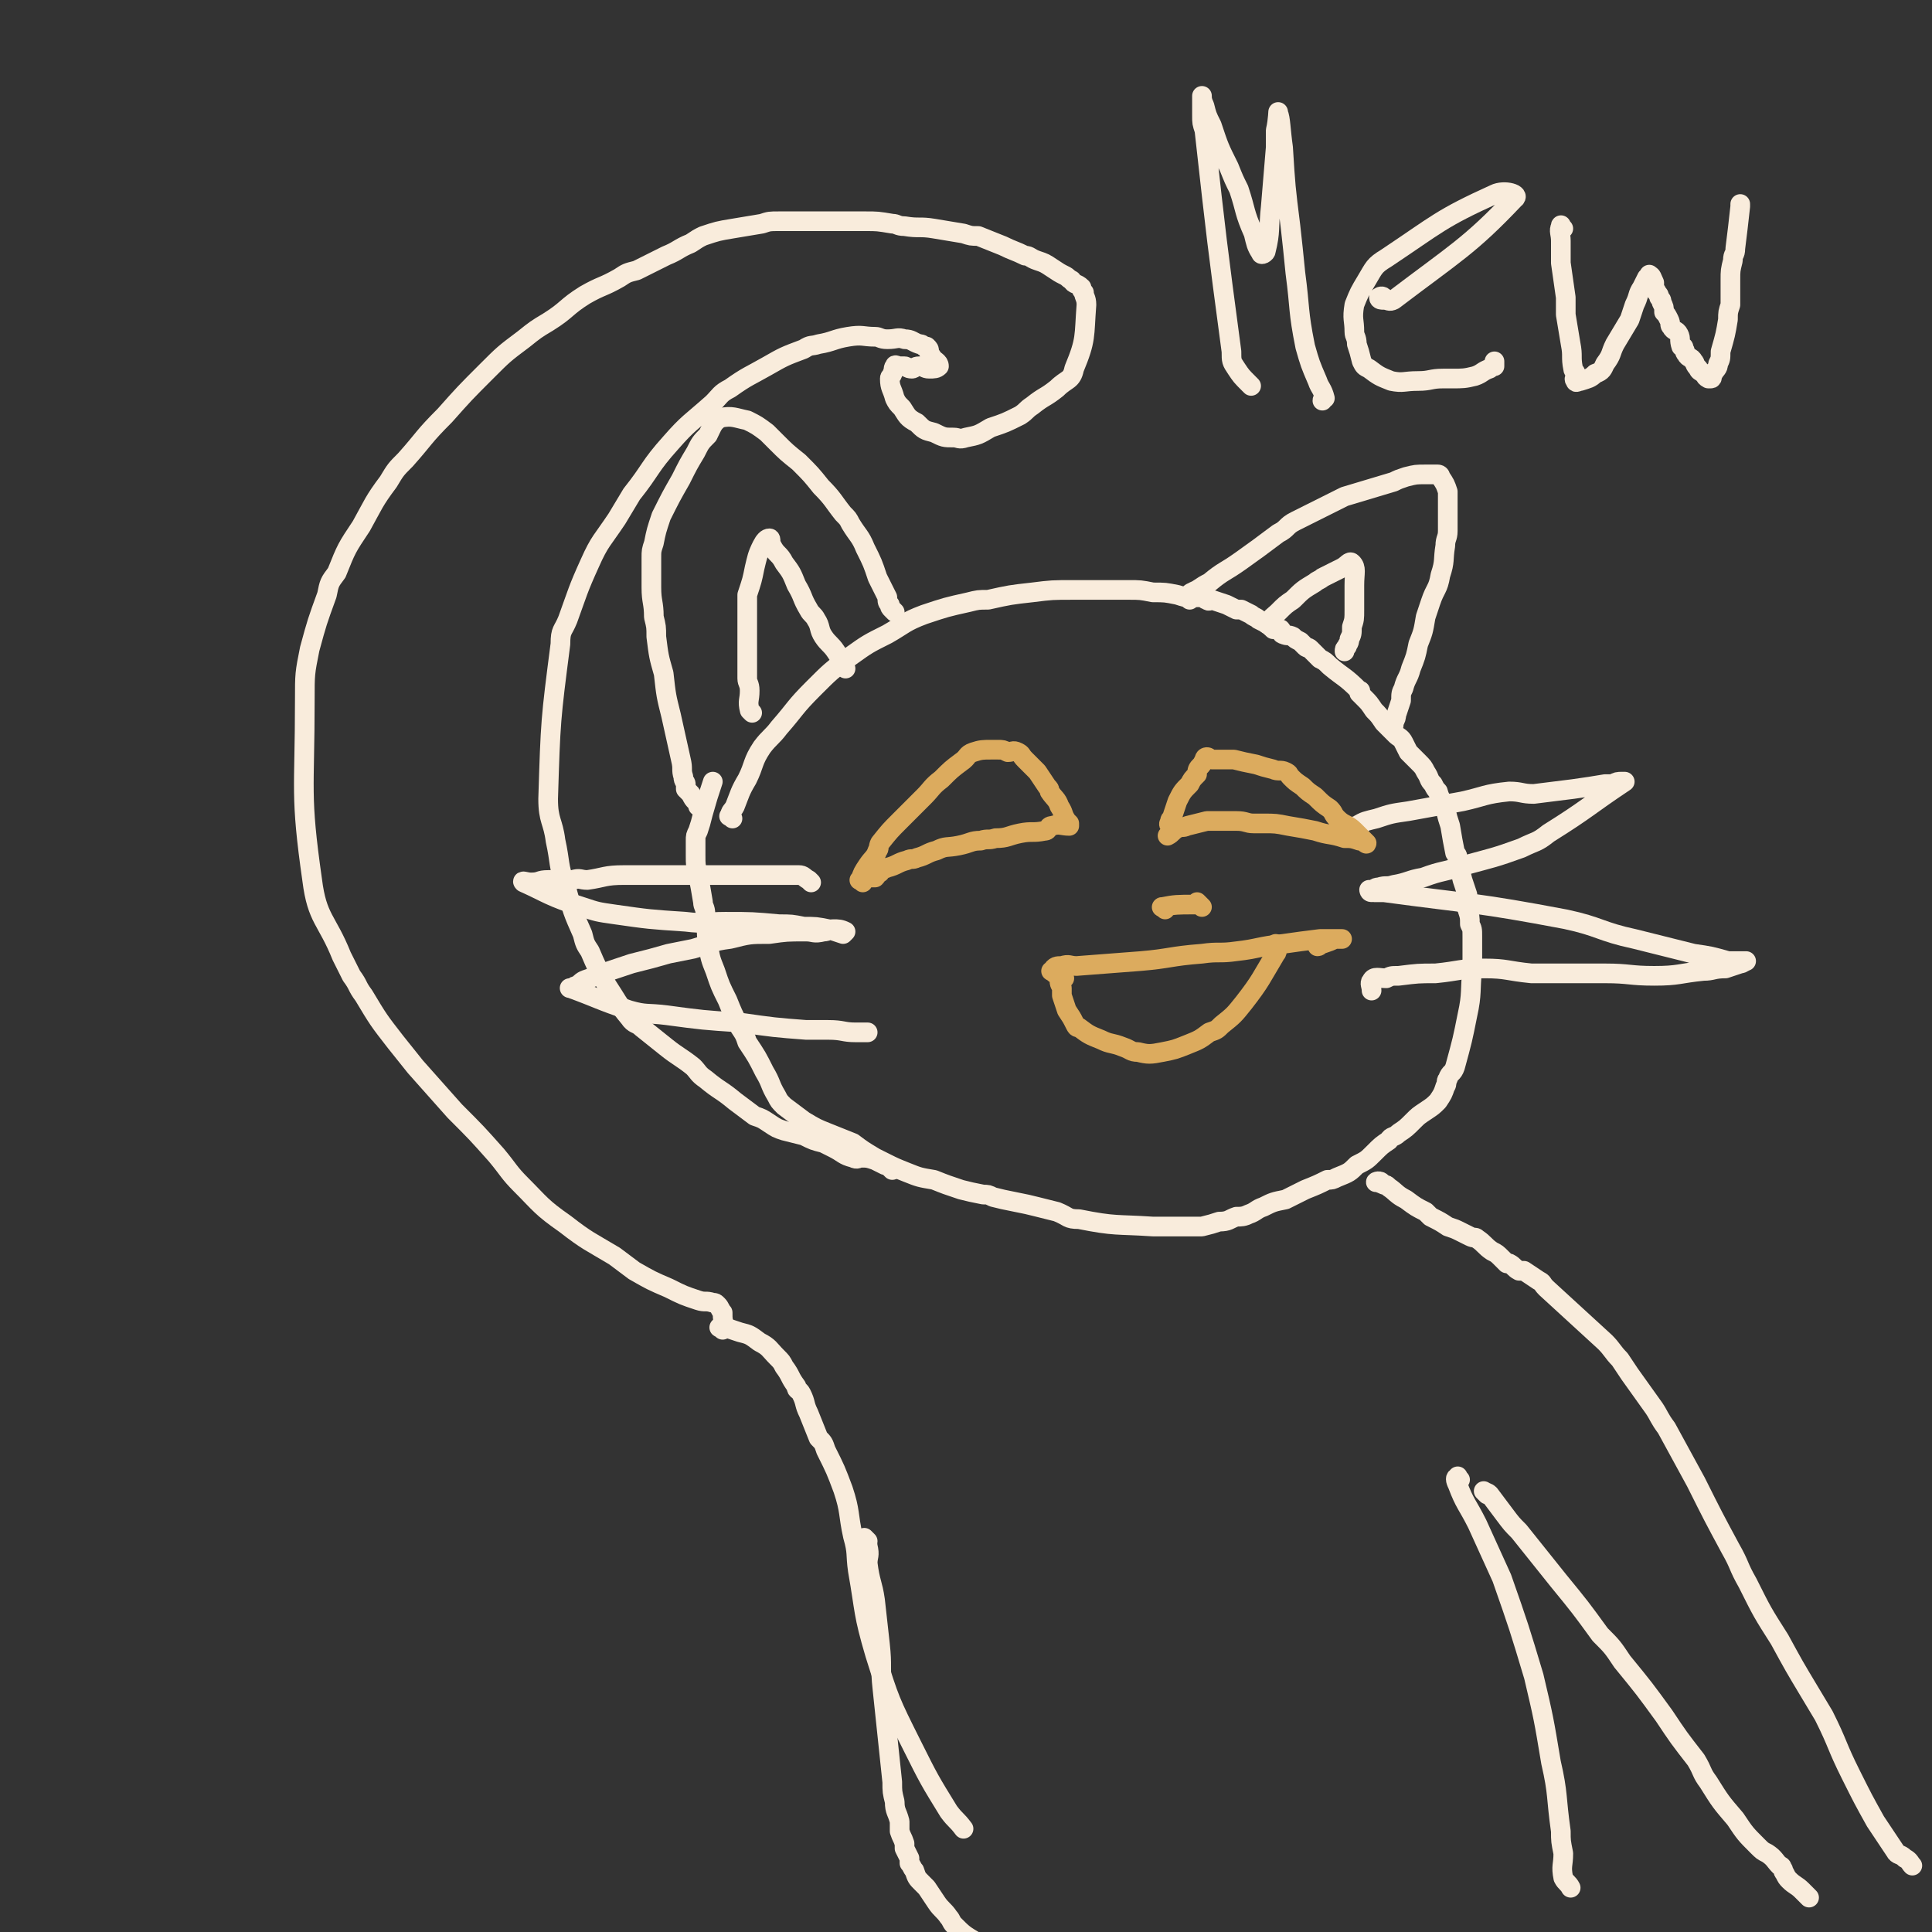
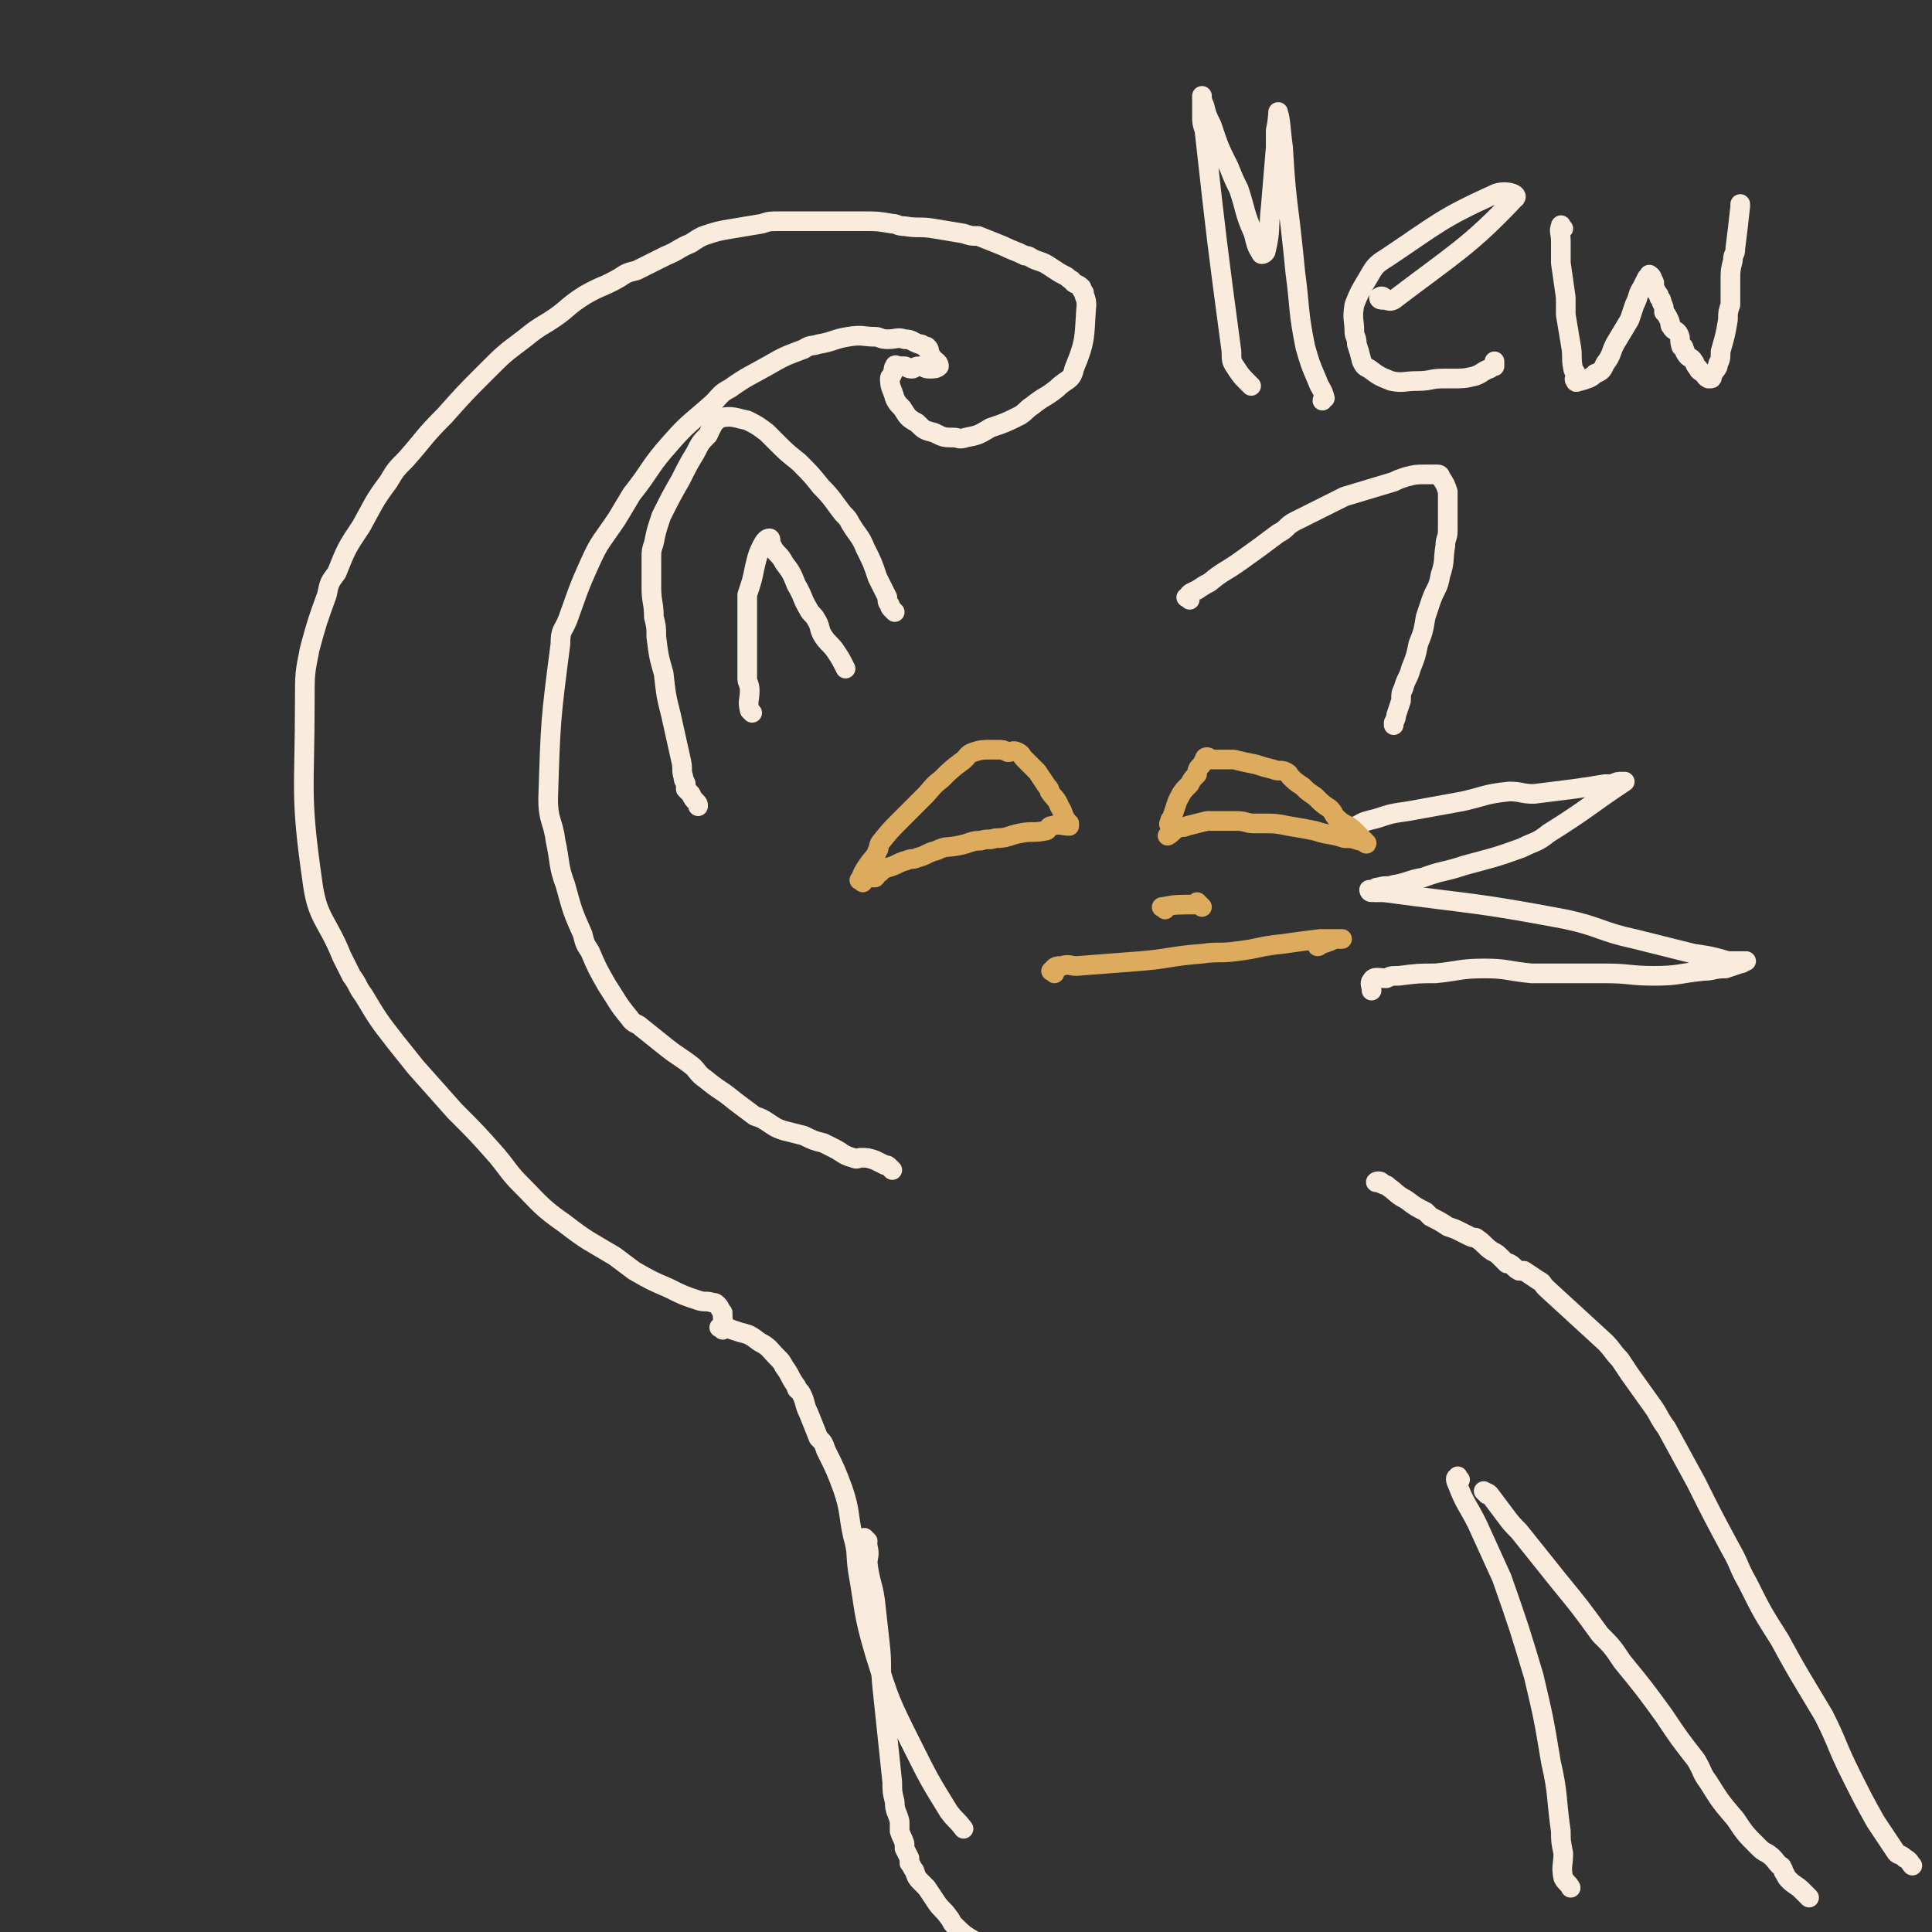
<svg xmlns="http://www.w3.org/2000/svg" viewBox="0 0 786 786" version="1.1">
  <rect x="0" y="0" width="786" height="786" fill="#333333" stroke="none" />
  <g fill="none" stroke="#F9ECDC" stroke-width="8" stroke-linecap="round" stroke-linejoin="round">
-     <path d="M298,333c-1,-1 -2,-1 -1,-1 0,-2 1,-2 2,-4 2,-5 2,-6 5,-11 3,-6 2,-7 6,-13 3,-4 4,-4 7,-8 7,-8 6,-8 14,-16 7,-7 7,-7 15,-13 7,-5 7,-5 15,-9 7,-4 7,-5 15,-8 9,-3 9,-3 18,-5 4,-1 4,-1 8,-1 9,-2 9,-2 18,-3 8,-1 8,-1 17,-1 7,0 7,0 15,0 3,0 3,0 7,0 5,0 5,0 10,1 5,0 5,0 10,1 3,1 3,1 7,1 2,0 2,0 3,0 1,0 1,1 2,1 1,1 1,0 2,0 3,1 3,1 6,2 2,1 2,1 4,2 1,0 1,0 2,0 2,1 2,1 4,2 1,1 2,1 3,2 2,1 2,1 4,2 1,1 1,1 2,2 1,0 1,0 2,0 0,0 1,0 1,0 1,1 0,2 1,2 2,1 2,0 4,1 1,1 1,1 3,2 1,1 1,1 2,2 1,1 1,0 2,1 2,2 2,2 4,4 2,1 2,1 4,3 6,5 6,4 12,10 1,0 0,0 0,1 1,1 1,1 2,2 2,2 2,2 4,5 2,2 2,2 4,5 2,2 2,2 5,5 1,1 2,1 3,3 1,2 1,2 2,4 2,2 2,2 4,4 2,2 2,2 3,4 2,3 1,3 3,5 1,2 1,2 2,3 1,4 2,3 3,7 1,4 1,4 2,7 1,6 1,6 2,11 1,1 1,1 1,3 1,4 1,4 2,8 1,3 1,3 2,6 0,1 -1,1 -1,3 0,2 1,2 1,3 1,3 1,3 1,6 1,2 1,2 1,5 0,3 0,3 0,5 0,4 0,4 0,8 -1,9 0,10 -2,19 -2,10 -2,10 -5,21 -1,3 -2,2 -3,5 -1,1 0,2 -1,3 -1,3 -1,3 -3,6 -2,2 -2,2 -5,4 -3,2 -3,2 -5,4 -3,3 -3,3 -6,5 -2,2 -3,1 -4,3 -3,2 -3,2 -6,5 -3,3 -3,3 -7,5 -3,3 -3,3 -8,5 -2,1 -2,1 -4,1 -4,2 -4,2 -9,4 -4,2 -4,2 -8,4 -5,1 -5,1 -9,3 -3,1 -3,2 -6,3 -2,1 -3,1 -5,1 -3,1 -3,2 -7,2 -3,1 -3,1 -7,2 -4,0 -4,0 -8,0 -2,0 -2,0 -4,0 -4,0 -4,0 -8,0 -15,-1 -15,0 -30,-3 -5,0 -4,-1 -9,-3 -4,-1 -4,-1 -8,-2 -4,-1 -4,-1 -9,-2 -5,-1 -5,-1 -9,-2 -2,-1 -2,-1 -4,-1 -5,-1 -5,-1 -9,-2 -6,-2 -6,-2 -11,-4 -6,-1 -6,-1 -11,-3 -5,-2 -5,-2 -9,-4 -2,-1 -2,-1 -4,-2 -5,-3 -5,-3 -9,-6 -5,-2 -5,-2 -10,-4 -5,-2 -5,-2 -10,-5 -4,-3 -4,-3 -8,-6 -2,-2 -2,-2 -3,-4 -3,-5 -2,-5 -5,-10 -3,-6 -3,-6 -7,-12 -1,-3 -1,-3 -3,-6 -3,-6 -3,-6 -5,-11 -3,-6 -3,-6 -5,-12 -2,-5 -2,-5 -3,-11 -1,-6 0,-6 -1,-12 0,-3 -1,-3 -1,-5 -1,-6 -1,-6 -2,-11 -1,-4 -1,-4 -1,-8 0,-3 0,-3 0,-6 0,-2 0,-2 1,-4 1,-3 1,-3 2,-7 2,-7 2,-7 4,-13 " />
    <path d="M553,337c-1,-1 -2,-1 -1,-1 3,-2 4,-2 8,-3 6,-2 6,-2 13,-3 11,-2 11,-2 22,-4 9,-2 9,-3 19,-4 5,0 5,1 10,1 8,-1 8,-1 16,-2 7,-1 7,-1 13,-2 2,0 2,0 3,0 2,-1 2,-1 4,-1 0,0 1,0 1,0 -15,10 -15,11 -31,21 -5,4 -5,3 -11,6 -11,4 -12,4 -23,7 -9,3 -9,2 -17,5 -6,1 -6,2 -12,3 -3,1 -3,0 -6,1 -2,0 -2,1 -3,2 -1,0 -1,-1 -1,-1 0,0 1,1 2,1 2,0 2,0 4,0 37,5 37,4 74,11 14,3 14,5 28,8 12,3 12,3 24,6 7,1 7,1 14,3 2,0 2,0 4,0 1,0 1,0 2,0 1,0 2,0 1,0 0,0 -1,1 -2,1 -3,1 -3,1 -6,2 -5,0 -5,1 -9,1 -10,1 -10,2 -20,2 -10,0 -10,-1 -20,-1 -11,0 -11,0 -21,0 -4,0 -4,0 -9,0 -10,-1 -10,-2 -19,-2 -10,0 -10,1 -20,2 -7,0 -7,0 -15,1 -3,0 -3,0 -5,1 -3,0 -5,-1 -6,1 -1,1 0,2 0,4 " />
-     <path d="M330,359c-1,-1 -1,-1 -1,-1 -2,-1 -2,-2 -4,-2 -2,0 -2,0 -4,0 -5,0 -5,0 -10,0 -6,0 -6,0 -12,0 -8,0 -8,0 -17,0 -4,0 -4,0 -8,0 -10,0 -10,0 -20,0 -8,0 -8,1 -15,2 -3,0 -3,-1 -6,0 -5,0 -5,0 -10,0 -4,0 -3,1 -7,1 -2,0 -4,-1 -3,0 9,4 11,6 24,10 6,2 6,2 13,3 14,2 14,2 29,3 8,1 8,0 16,0 11,0 11,0 22,1 5,0 5,0 10,1 5,0 5,0 10,1 3,1 3,1 6,2 0,0 1,-1 1,-1 -2,-1 -3,-1 -5,-1 -2,0 -2,1 -4,1 -4,1 -4,0 -7,0 -8,0 -8,0 -15,1 -8,0 -8,0 -16,2 -8,1 -8,2 -15,4 -5,1 -5,1 -10,2 -7,2 -7,2 -15,4 -6,2 -6,2 -12,4 -3,1 -3,1 -5,2 -3,1 -3,1 -5,3 -1,0 -1,0 -2,1 -1,0 -2,0 -1,0 11,4 12,5 24,9 7,2 7,1 15,2 15,2 15,2 30,3 14,2 14,2 27,3 5,0 5,0 9,0 6,0 6,1 11,1 2,0 2,0 3,0 1,0 1,0 2,0 " />
    <path d="M484,244c-1,-1 -2,-1 -1,-1 1,-2 2,-2 4,-3 3,-2 3,-2 5,-3 6,-5 6,-4 13,-9 7,-5 7,-5 15,-11 4,-2 3,-3 7,-5 10,-5 10,-5 20,-10 10,-3 10,-3 20,-6 2,-1 2,-1 5,-2 4,-1 4,-1 8,-1 2,0 2,0 5,0 0,0 1,0 1,1 2,3 2,3 3,6 0,3 0,3 0,5 0,6 0,6 0,11 0,3 -1,3 -1,6 -1,6 0,6 -2,12 -1,6 -2,5 -4,11 -1,3 -1,3 -2,6 -1,6 -1,6 -3,11 -1,5 -1,5 -3,10 -1,4 -2,4 -3,8 -1,2 -1,2 -1,5 -1,3 -1,3 -2,6 0,1 0,1 -1,3 0,0 0,0 0,1 " />
    <path d="M364,249c-1,-1 -1,-1 -1,-1 -1,-1 -1,-1 -1,-2 -1,-1 -1,-1 -1,-3 -2,-4 -2,-4 -4,-8 -2,-6 -2,-6 -5,-12 -2,-5 -3,-5 -6,-10 -1,-2 -1,-2 -3,-4 -4,-5 -4,-6 -9,-11 -4,-5 -4,-5 -9,-10 -5,-4 -5,-4 -9,-8 -2,-2 -2,-2 -4,-4 -4,-3 -4,-3 -8,-5 -5,-1 -6,-2 -11,-1 -3,2 -3,3 -5,7 -3,3 -3,3 -5,7 -3,5 -3,5 -6,11 -4,7 -4,7 -8,15 -2,6 -2,6 -3,11 -1,3 -1,3 -1,6 0,6 0,6 0,12 0,6 1,6 1,12 1,4 1,4 1,8 1,8 1,8 3,15 1,9 1,9 3,17 2,9 2,9 4,18 1,4 0,4 1,7 0,2 1,2 1,3 0,1 0,1 0,2 1,1 1,1 2,2 1,2 1,2 2,3 1,1 1,1 1,2 " />
    <path d="M306,290c-1,-1 -1,-1 -1,-1 -1,-4 0,-4 0,-8 0,-3 -1,-3 -1,-5 0,-7 0,-7 0,-14 0,-7 0,-7 0,-13 0,-4 0,-4 0,-7 2,-6 2,-6 3,-11 1,-4 1,-5 3,-9 1,-2 2,-3 3,-3 1,0 0,2 1,3 2,4 3,3 5,7 3,4 3,4 5,9 3,5 2,5 5,10 1,2 2,2 3,4 2,3 1,4 3,7 2,3 3,3 5,6 2,3 2,3 4,7 " />
-     <path d="M517,255c-1,-1 -2,-1 -1,-1 1,-3 2,-3 4,-5 3,-3 3,-3 6,-5 4,-4 4,-4 9,-7 1,-1 2,-1 3,-2 4,-2 4,-2 8,-4 2,-1 3,-3 4,-2 2,2 1,4 1,9 0,3 0,3 0,7 0,2 0,2 0,3 0,4 0,4 -1,7 0,3 0,3 -1,5 0,2 -1,2 -1,3 -1,1 -1,1 -1,2 " />
  </g>
  <g fill="none" stroke="#DCAB5E" stroke-width="8" stroke-linecap="round" stroke-linejoin="round">
    <path d="M351,359c-1,-1 -2,-1 -1,-1 1,-3 1,-3 3,-6 2,-3 3,-3 4,-6 1,-1 0,-1 1,-3 4,-5 4,-5 8,-9 5,-5 5,-5 10,-10 3,-3 3,-4 7,-7 4,-4 4,-4 8,-7 3,-2 2,-3 5,-4 3,-1 4,-1 7,-1 1,0 1,0 3,0 2,0 2,0 4,1 2,0 2,-1 4,0 2,1 1,1 3,3 0,0 0,0 1,1 2,2 2,2 4,4 2,3 2,3 4,6 1,1 1,1 1,2 2,3 3,3 4,6 2,3 1,3 3,6 0,0 0,0 1,1 0,1 0,1 0,1 -3,0 -4,-1 -7,0 -2,0 -1,2 -3,2 -5,1 -5,0 -10,1 -5,1 -5,2 -10,2 -3,1 -3,0 -6,1 -4,0 -4,1 -9,2 -5,1 -5,0 -9,2 -4,1 -4,2 -8,3 -2,1 -2,0 -4,1 -4,1 -4,2 -8,3 -2,1 -2,0 -3,2 -1,0 -1,1 -2,2 0,0 -1,0 -2,0 " />
    <path d="M477,337c-1,-1 -1,-1 -1,-1 -1,-1 0,-1 0,-2 0,-1 1,-1 1,-2 1,-3 1,-3 2,-6 2,-4 2,-4 5,-7 1,-2 1,-2 3,-4 0,-1 0,-2 1,-3 1,-1 1,-1 2,-3 0,0 0,-1 1,-1 1,0 1,1 2,1 2,0 2,0 4,0 2,0 2,0 5,0 4,1 4,1 9,2 3,1 3,1 7,2 2,1 3,0 5,1 2,1 1,1 2,2 2,2 2,2 5,4 2,2 2,2 5,4 3,3 3,3 6,5 2,2 1,2 3,4 3,3 4,2 7,5 1,1 1,1 2,2 2,2 3,3 3,3 0,1 -1,-1 -3,-1 -3,-1 -3,-1 -6,-1 -6,-2 -6,-1 -12,-3 -5,-1 -5,-1 -11,-2 -5,-1 -5,-1 -10,-1 -2,0 -2,0 -4,0 -3,0 -3,-1 -7,-1 0,0 0,0 -1,0 -1,0 -1,0 -2,0 -3,0 -3,0 -5,0 -2,0 -2,0 -4,0 -4,1 -4,1 -8,2 -2,1 -2,0 -4,1 -2,1 -2,2 -4,3 " />
    <path d="M429,396c-1,-1 -2,-1 -1,-1 1,-2 2,-2 4,-2 3,-1 3,0 6,0 13,-1 13,-1 26,-2 12,-1 12,-2 25,-3 7,-1 7,0 14,-1 9,-1 9,-2 19,-3 7,-1 7,-1 15,-2 4,0 4,0 7,0 1,0 2,0 2,0 -1,0 -2,0 -3,0 -2,1 -2,1 -5,2 -1,0 -1,1 -2,1 " />
-     <path d="M433,398c-1,-1 -1,-2 -1,-1 -1,0 -1,1 -1,2 0,2 1,2 1,3 0,1 0,1 0,3 1,3 1,3 2,6 2,3 2,3 3,5 1,2 1,2 2,2 4,3 4,3 9,5 4,2 4,1 9,3 3,1 3,2 6,2 4,1 5,1 10,0 5,-1 5,-1 10,-3 5,-2 5,-2 9,-5 3,-1 3,-1 5,-3 5,-4 5,-4 9,-9 7,-9 7,-10 13,-20 1,-1 0,-1 0,-3 0,0 0,0 0,-1 " />
    <path d="M474,370c-1,-1 -2,-1 -1,-1 5,-1 6,-1 13,-1 1,-1 1,-1 1,-1 1,1 1,1 2,2 " />
  </g>
  <g fill="none" stroke="#F9ECDC" stroke-width="8" stroke-linecap="round" stroke-linejoin="round">
    <path d="M363,476c-1,-1 -1,-1 -1,-1 -1,-1 -1,-1 -2,-1 -2,-1 -2,-1 -4,-2 -3,-1 -3,-1 -6,-1 -1,0 -1,1 -3,0 -4,-1 -4,-2 -8,-4 -2,-1 -2,-1 -4,-2 -4,-1 -4,-1 -8,-3 -4,-1 -4,-1 -8,-2 -3,-1 -3,-1 -6,-3 -3,-2 -3,-2 -6,-3 -4,-3 -4,-3 -8,-6 -6,-5 -6,-4 -12,-9 -3,-2 -3,-3 -5,-5 -5,-4 -6,-4 -11,-8 -5,-4 -5,-4 -10,-8 -2,-2 -3,-1 -5,-4 -5,-6 -5,-7 -9,-13 -4,-7 -4,-7 -7,-14 -2,-3 -2,-3 -3,-7 -4,-9 -4,-9 -7,-20 -3,-8 -2,-9 -4,-18 -1,-8 -3,-8 -3,-17 1,-32 1,-32 5,-63 0,-6 1,-5 3,-10 4,-11 4,-12 9,-23 4,-9 5,-9 11,-18 3,-5 3,-5 6,-10 8,-10 7,-11 16,-21 7,-8 8,-8 17,-16 3,-3 3,-4 7,-6 7,-5 8,-5 15,-9 7,-4 7,-4 15,-7 3,-2 3,-1 6,-2 6,-1 6,-2 12,-3 6,-1 6,0 11,0 2,0 2,1 5,1 4,0 4,-1 7,0 3,0 3,1 6,2 1,0 1,0 2,1 1,0 1,0 1,0 1,1 1,1 1,2 0,1 0,1 1,2 1,2 3,2 3,4 -1,1 -2,1 -4,1 -2,0 -2,-1 -4,-1 -2,0 -2,1 -3,1 -2,0 -2,-1 -3,-1 0,0 0,0 -1,0 0,0 0,0 -1,0 -1,0 -2,-1 -2,0 -1,1 0,2 -1,3 0,1 -1,1 -1,2 0,4 1,4 2,8 1,2 1,2 3,4 2,3 2,4 6,6 3,3 3,3 7,4 4,2 4,2 8,2 2,0 2,1 5,0 5,-1 5,-1 10,-4 6,-2 6,-2 12,-5 3,-2 2,-2 5,-4 5,-4 5,-3 10,-7 4,-4 6,-3 7,-8 5,-12 4,-13 5,-26 0,-3 -1,-3 -1,-5 -1,-1 -1,-1 -1,-2 -2,-2 -3,-1 -4,-3 -2,-1 -1,-1 -3,-2 -2,-1 -2,-1 -5,-3 -3,-2 -3,-2 -6,-3 -3,-1 -3,-2 -5,-2 -4,-2 -5,-2 -9,-4 -5,-2 -5,-2 -10,-4 -3,0 -3,0 -6,-1 -6,-1 -6,-1 -12,-2 -6,-1 -6,0 -12,-1 -3,0 -3,-1 -5,-1 -6,-1 -6,-1 -11,-1 -4,0 -4,0 -7,0 -7,0 -7,0 -15,0 -6,0 -6,0 -13,0 -4,0 -4,0 -7,1 -6,1 -6,1 -12,2 -6,1 -6,1 -12,3 -2,1 -2,1 -5,3 -5,2 -5,3 -10,5 -6,3 -6,3 -12,6 -4,1 -4,1 -7,3 -7,4 -7,3 -14,7 -8,5 -7,6 -15,11 -5,3 -5,3 -10,7 -8,6 -8,6 -15,13 -9,9 -9,9 -17,18 -9,9 -8,9 -16,18 -4,4 -4,4 -7,9 -6,8 -6,9 -11,18 -6,9 -6,9 -10,19 -3,4 -3,4 -4,9 -4,11 -4,11 -7,22 -2,10 -2,10 -2,21 0,37 -2,38 3,73 2,16 6,16 12,31 2,4 2,4 4,8 3,4 2,4 5,8 6,10 6,10 13,19 4,5 4,5 8,10 8,9 8,9 16,18 9,9 9,9 17,18 5,6 5,7 10,12 8,8 8,9 18,16 9,7 10,7 20,13 4,3 4,3 8,6 7,4 7,4 14,7 6,3 6,3 12,5 3,1 3,0 6,1 1,0 1,0 2,1 1,1 1,2 2,3 0,3 0,3 1,6 " />
    <path d="M294,541c-1,-1 -2,-1 -1,-1 0,-1 1,0 2,0 3,1 3,1 6,2 4,1 4,1 8,4 4,2 4,3 7,6 2,2 2,2 3,4 3,4 2,4 5,8 0,2 1,1 2,3 2,4 1,4 3,8 2,5 2,5 4,10 2,2 2,2 3,5 4,8 4,8 7,16 3,9 2,10 4,19 2,7 1,7 2,14 3,17 2,17 7,34 6,19 6,19 15,37 7,14 7,14 15,27 3,4 3,3 6,7 " />
    <path d="M563,482c-1,-1 -1,-1 -1,-1 -1,-1 -3,0 -2,0 0,0 1,0 3,1 1,0 1,0 2,1 3,2 3,3 7,5 4,3 4,3 8,5 1,1 1,1 2,2 4,2 4,2 7,4 3,1 3,1 5,2 2,1 2,1 4,2 2,1 2,0 3,1 3,2 3,3 6,5 2,1 2,1 4,3 1,1 1,1 2,2 1,0 1,0 1,0 2,1 2,2 4,3 1,0 1,0 2,0 3,2 3,2 6,4 2,1 1,1 3,3 12,11 12,11 24,22 3,3 3,4 6,7 2,3 2,3 4,6 5,7 5,7 10,14 2,3 2,4 5,8 6,11 6,11 12,22 7,14 7,14 14,27 4,7 3,7 7,14 6,12 6,12 13,23 6,11 6,11 12,21 3,5 3,5 6,10 6,12 5,12 11,24 5,10 5,10 10,19 4,6 4,6 8,12 1,2 2,1 4,3 2,1 2,2 3,3 " />
    <path d="M605,608c-1,-1 -2,-2 -1,-1 0,0 1,0 2,1 3,4 3,4 6,8 3,4 3,4 6,7 8,10 8,10 16,20 9,11 9,11 17,22 5,5 5,5 9,11 9,11 9,11 17,22 6,9 6,9 13,18 3,5 2,5 5,9 5,8 5,8 11,15 4,6 4,6 9,11 2,2 2,2 4,3 3,2 3,3 5,5 0,0 1,0 1,1 1,1 0,1 1,2 1,2 1,2 2,3 2,2 3,2 5,4 1,1 1,1 3,3 " />
    <path d="M594,602c-1,-1 -1,-2 -1,-1 -1,0 -1,1 0,3 3,8 4,8 8,16 5,11 5,11 10,22 7,20 7,20 13,40 4,17 4,17 7,35 3,13 2,14 4,28 0,4 0,4 1,9 0,5 -1,5 0,10 1,2 2,2 3,4 " />
    <path d="M353,627c-1,-1 -2,-2 -1,-1 0,1 1,1 1,3 1,4 0,4 0,7 1,8 2,8 3,15 1,9 1,9 2,18 1,9 0,9 1,18 2,19 2,19 4,38 0,4 0,4 1,8 0,4 1,4 2,8 0,2 0,2 0,4 1,3 1,2 2,5 0,1 0,1 0,2 1,2 1,2 2,4 0,1 0,1 0,2 1,1 1,2 2,3 1,3 1,3 3,5 1,1 1,1 2,2 2,3 2,3 4,6 2,3 3,3 5,6 1,1 1,2 2,3 4,4 4,4 9,7 1,1 1,1 2,2 " />
    <path d="M509,157c-1,-1 -1,-1 -1,-1 -3,-3 -3,-3 -5,-6 -2,-3 -2,-3 -2,-7 -6,-45 -6,-45 -11,-90 -1,-3 -1,-3 -1,-6 0,-4 0,-4 0,-7 0,0 0,-1 0,-1 0,1 0,2 1,4 1,4 1,4 3,8 3,9 3,9 7,17 2,5 2,5 4,9 3,9 2,9 6,18 1,4 1,5 3,8 0,1 2,0 2,-1 2,-8 1,-9 2,-18 1,-12 1,-12 2,-24 0,-4 0,-4 0,-7 1,-4 1,-9 1,-7 1,2 1,7 2,14 1,16 1,16 3,32 1,9 1,9 2,19 2,15 1,15 4,30 2,7 2,7 5,14 1,3 2,3 3,7 0,0 -1,0 -1,1 " />
    <path d="M564,122c-1,-1 -1,-1 -1,-1 -1,-1 -2,0 -2,0 0,1 1,1 2,1 2,0 2,1 4,0 25,-19 31,-22 49,-41 3,-2 -4,-4 -8,-2 -22,10 -23,12 -44,26 -5,3 -5,4 -8,9 -3,5 -3,5 -5,10 -1,6 0,6 0,11 0,2 1,2 1,5 1,3 1,3 2,7 1,2 1,2 3,3 4,3 4,3 9,5 5,1 5,0 11,0 5,0 5,-1 10,-1 2,0 2,0 4,0 4,0 5,0 9,-1 3,-1 3,-2 6,-3 1,-1 1,-1 2,-1 0,-1 0,-1 0,-2 " />
    <path d="M636,93c-1,-1 -1,-2 -1,-1 -1,2 0,3 0,6 0,5 0,5 0,9 1,7 1,7 2,14 0,4 0,4 0,7 1,6 1,6 2,12 1,5 0,5 1,10 0,1 1,1 1,2 0,2 -1,2 0,3 0,1 1,0 2,0 3,-1 4,-1 6,-3 3,-1 3,-2 4,-4 3,-4 2,-4 4,-8 3,-5 3,-5 6,-10 1,-3 1,-3 2,-6 2,-4 1,-4 3,-7 1,-2 1,-2 2,-4 1,0 1,-2 1,-1 1,0 1,1 2,3 0,1 0,1 0,2 0,1 1,1 1,2 1,1 1,1 1,2 1,1 1,1 1,2 1,2 1,2 1,4 1,1 1,1 2,3 1,2 0,2 1,3 1,2 2,1 3,3 1,2 0,2 1,5 1,0 1,0 1,1 1,1 0,1 1,2 1,2 2,1 3,3 1,1 0,1 2,3 0,1 1,1 2,2 1,0 0,1 2,2 0,0 1,0 1,0 1,0 0,-1 1,-2 1,-2 2,-2 2,-4 1,-2 1,-2 1,-5 2,-7 2,-7 3,-13 0,-3 0,-3 1,-6 0,-5 0,-5 0,-10 0,-4 0,-4 1,-8 0,-3 1,-2 1,-5 1,-8 1,-8 2,-17 0,0 0,0 0,-1 " />
  </g>
</svg>